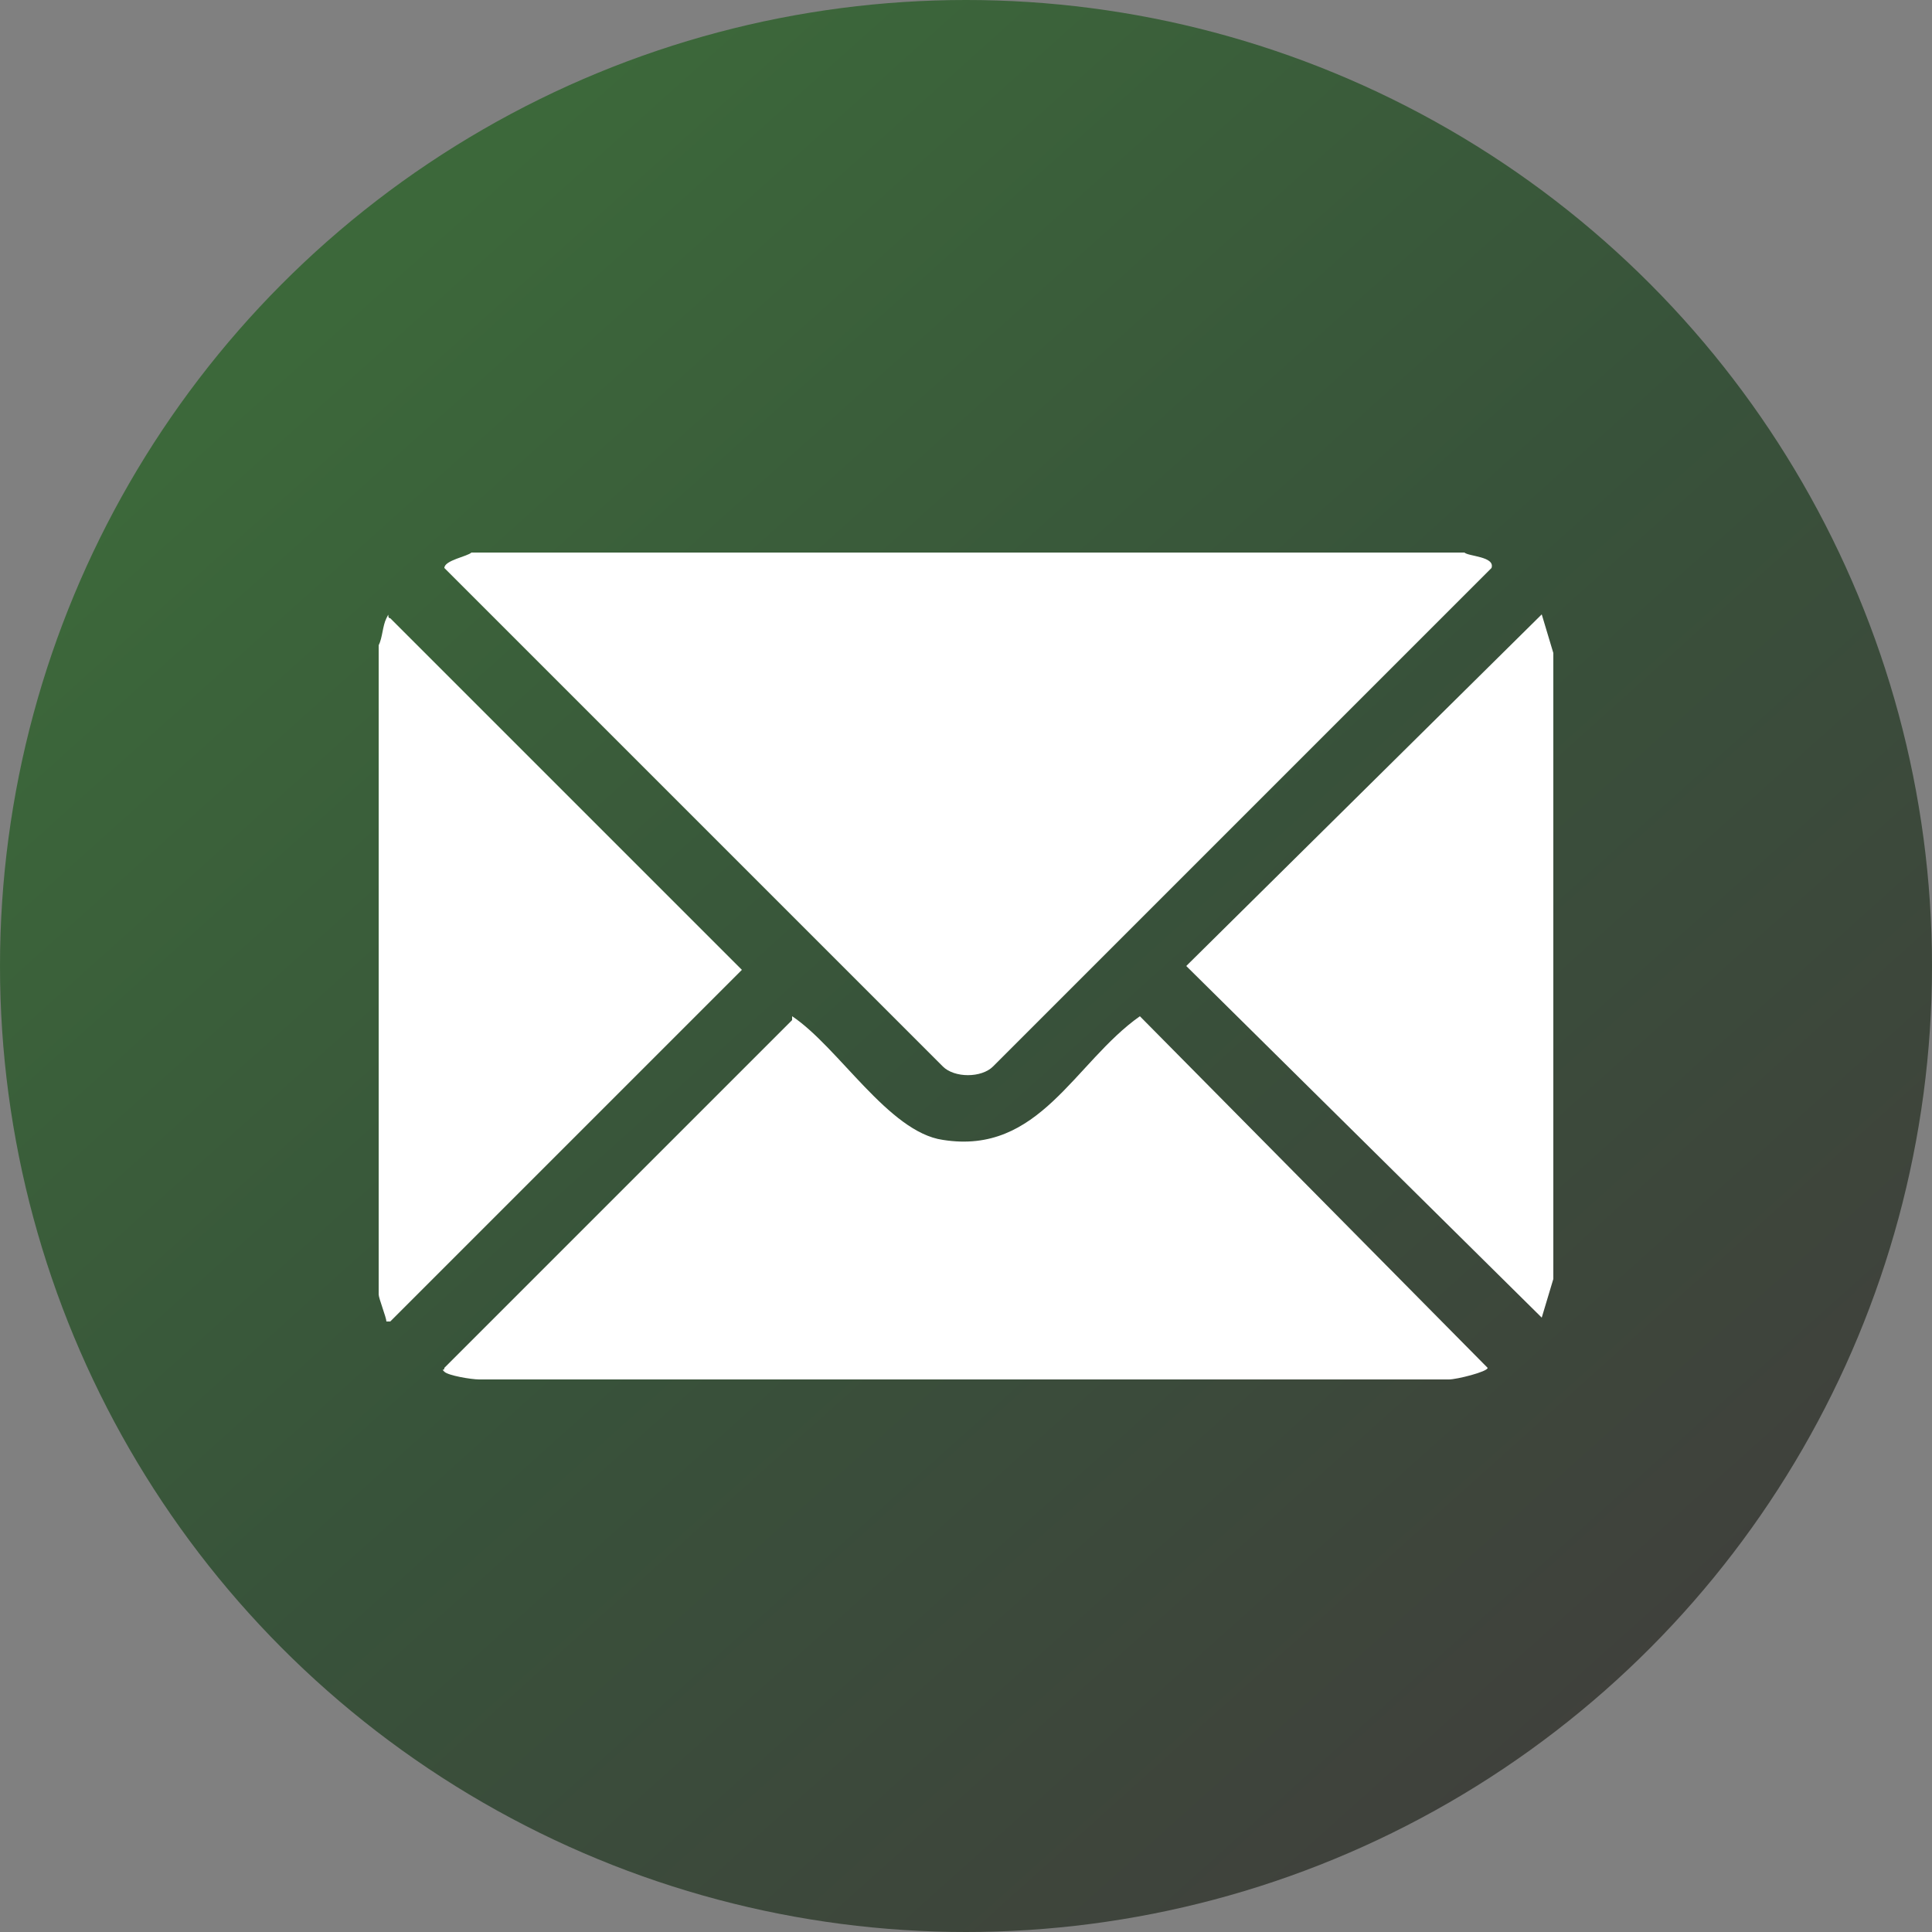
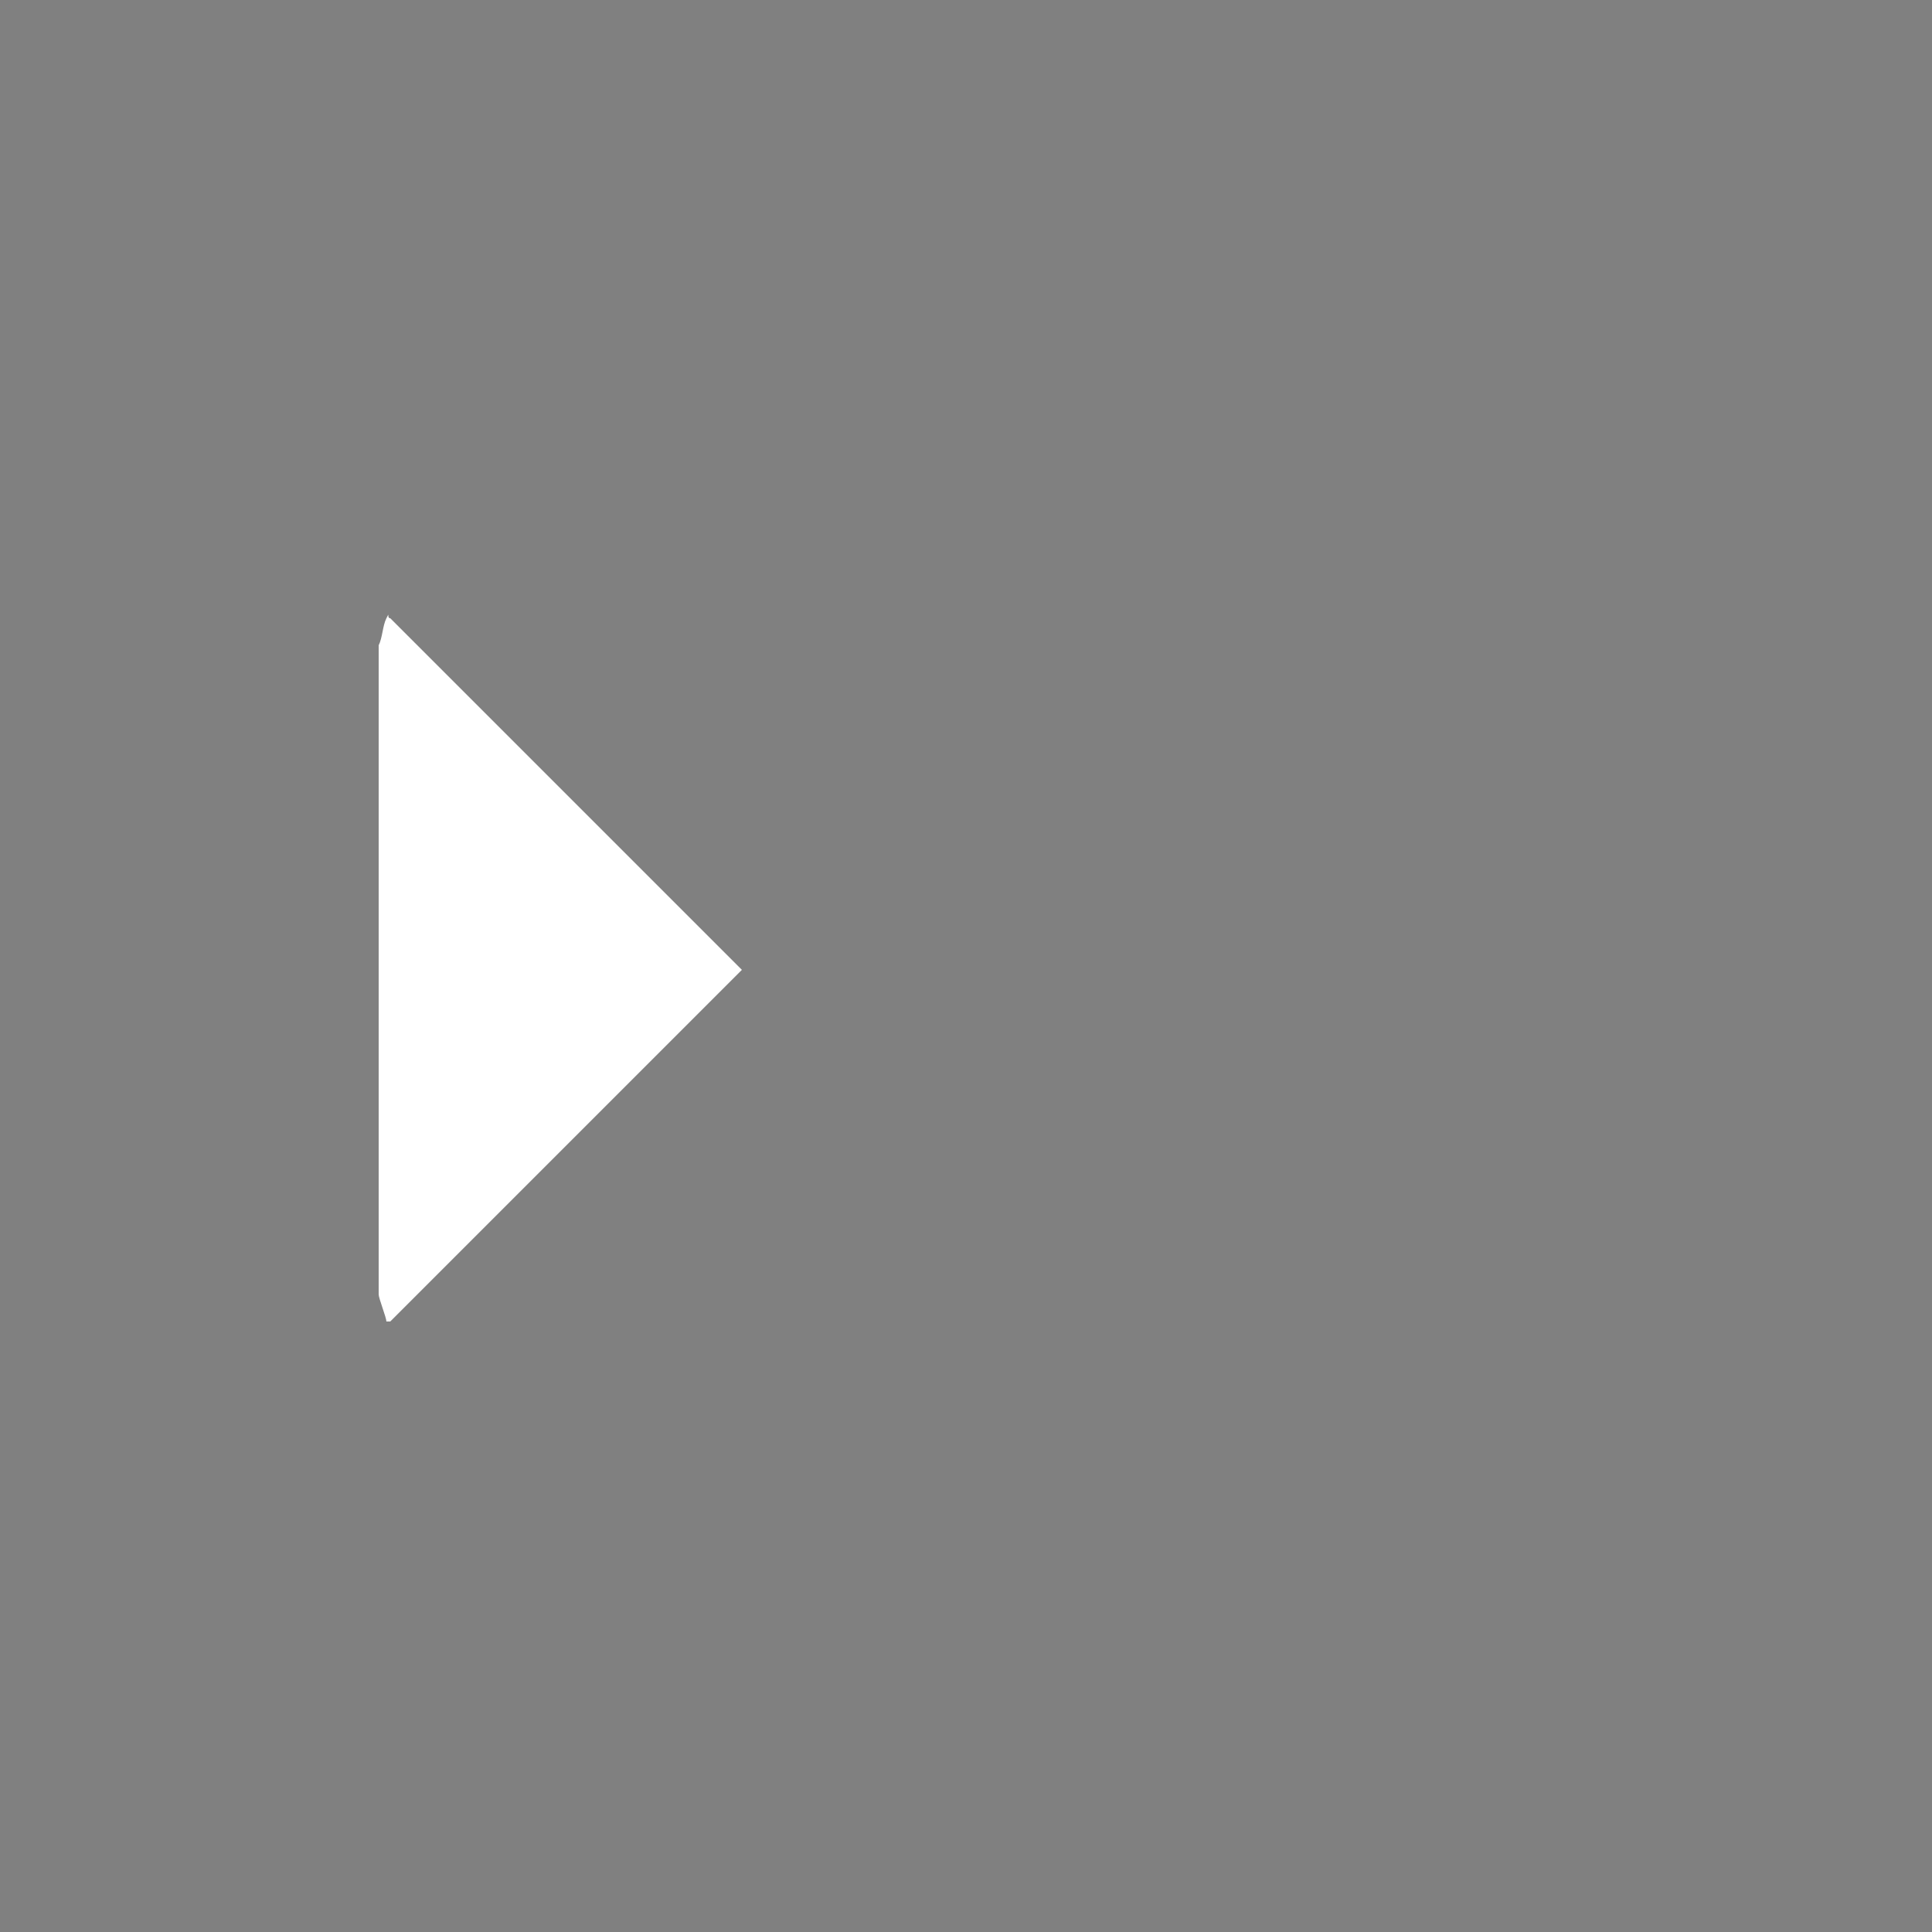
<svg xmlns="http://www.w3.org/2000/svg" id="Capa_1" version="1.1" viewBox="0 0 50 50">
  <rect x="0" y="0" width="50" height="50" fill="#808080" stroke="none" />
  <defs>
    <style>
      .st0 {
        fill: #fff;
      }

      .st1 {
        fill: url(#Degradado_sin_nombre_11);
      }
    </style>
    <linearGradient id="Degradado_sin_nombre_11" data-name="Degradado sin nombre 11" x1="42.6" y1="44.6" x2="9.2" y2="7.4" gradientUnits="userSpaceOnUse">
      <stop offset="0" stop-color="#40403c" />
      <stop offset=".5" stop-color="#38523a" />
      <stop offset="1" stop-color="#3c683a" />
    </linearGradient>
  </defs>
-   <circle class="st1" cx="25" cy="25" r="25" />
  <g id="bxGDLV.tif">
    <g>
-       <path class="st0" d="M37.9,14.3c.1.1.8.1.7.4l-12.9,12.9c-.3.3-1,.3-1.3,0l-12.9-12.9c0-.2.6-.3.7-.4h25.7Z" />
-       <path class="st0" d="M9.8,16.7c.1-.2.1-.5.2-.7s0,0,.1,0l9.1,9.1-9.1,9.1c-.1,0,0,0-.1,0,0-.1-.2-.6-.2-.7v-16.7Z" />
-       <path class="st0" d="M20.5,26.3c1.2.8,2.5,3,3.9,3.2,2.5.4,3.4-2,5.1-3.2l9,9.1c0,.1-.8.3-1,.3H12.4c-.2,0-.8-.1-.9-.2s0,0,0-.1l9-9Z" />
-       <polygon class="st0" points="39.9 15.9 40.2 16.9 40.2 33.1 39.9 34.1 30.7 25 39.9 15.9" />
+       <path class="st0" d="M9.8,16.7c.1-.2.1-.5.2-.7s0,0,.1,0l9.1,9.1-9.1,9.1c-.1,0,0,0-.1,0,0-.1-.2-.6-.2-.7v-16.7" />
    </g>
  </g>
</svg>